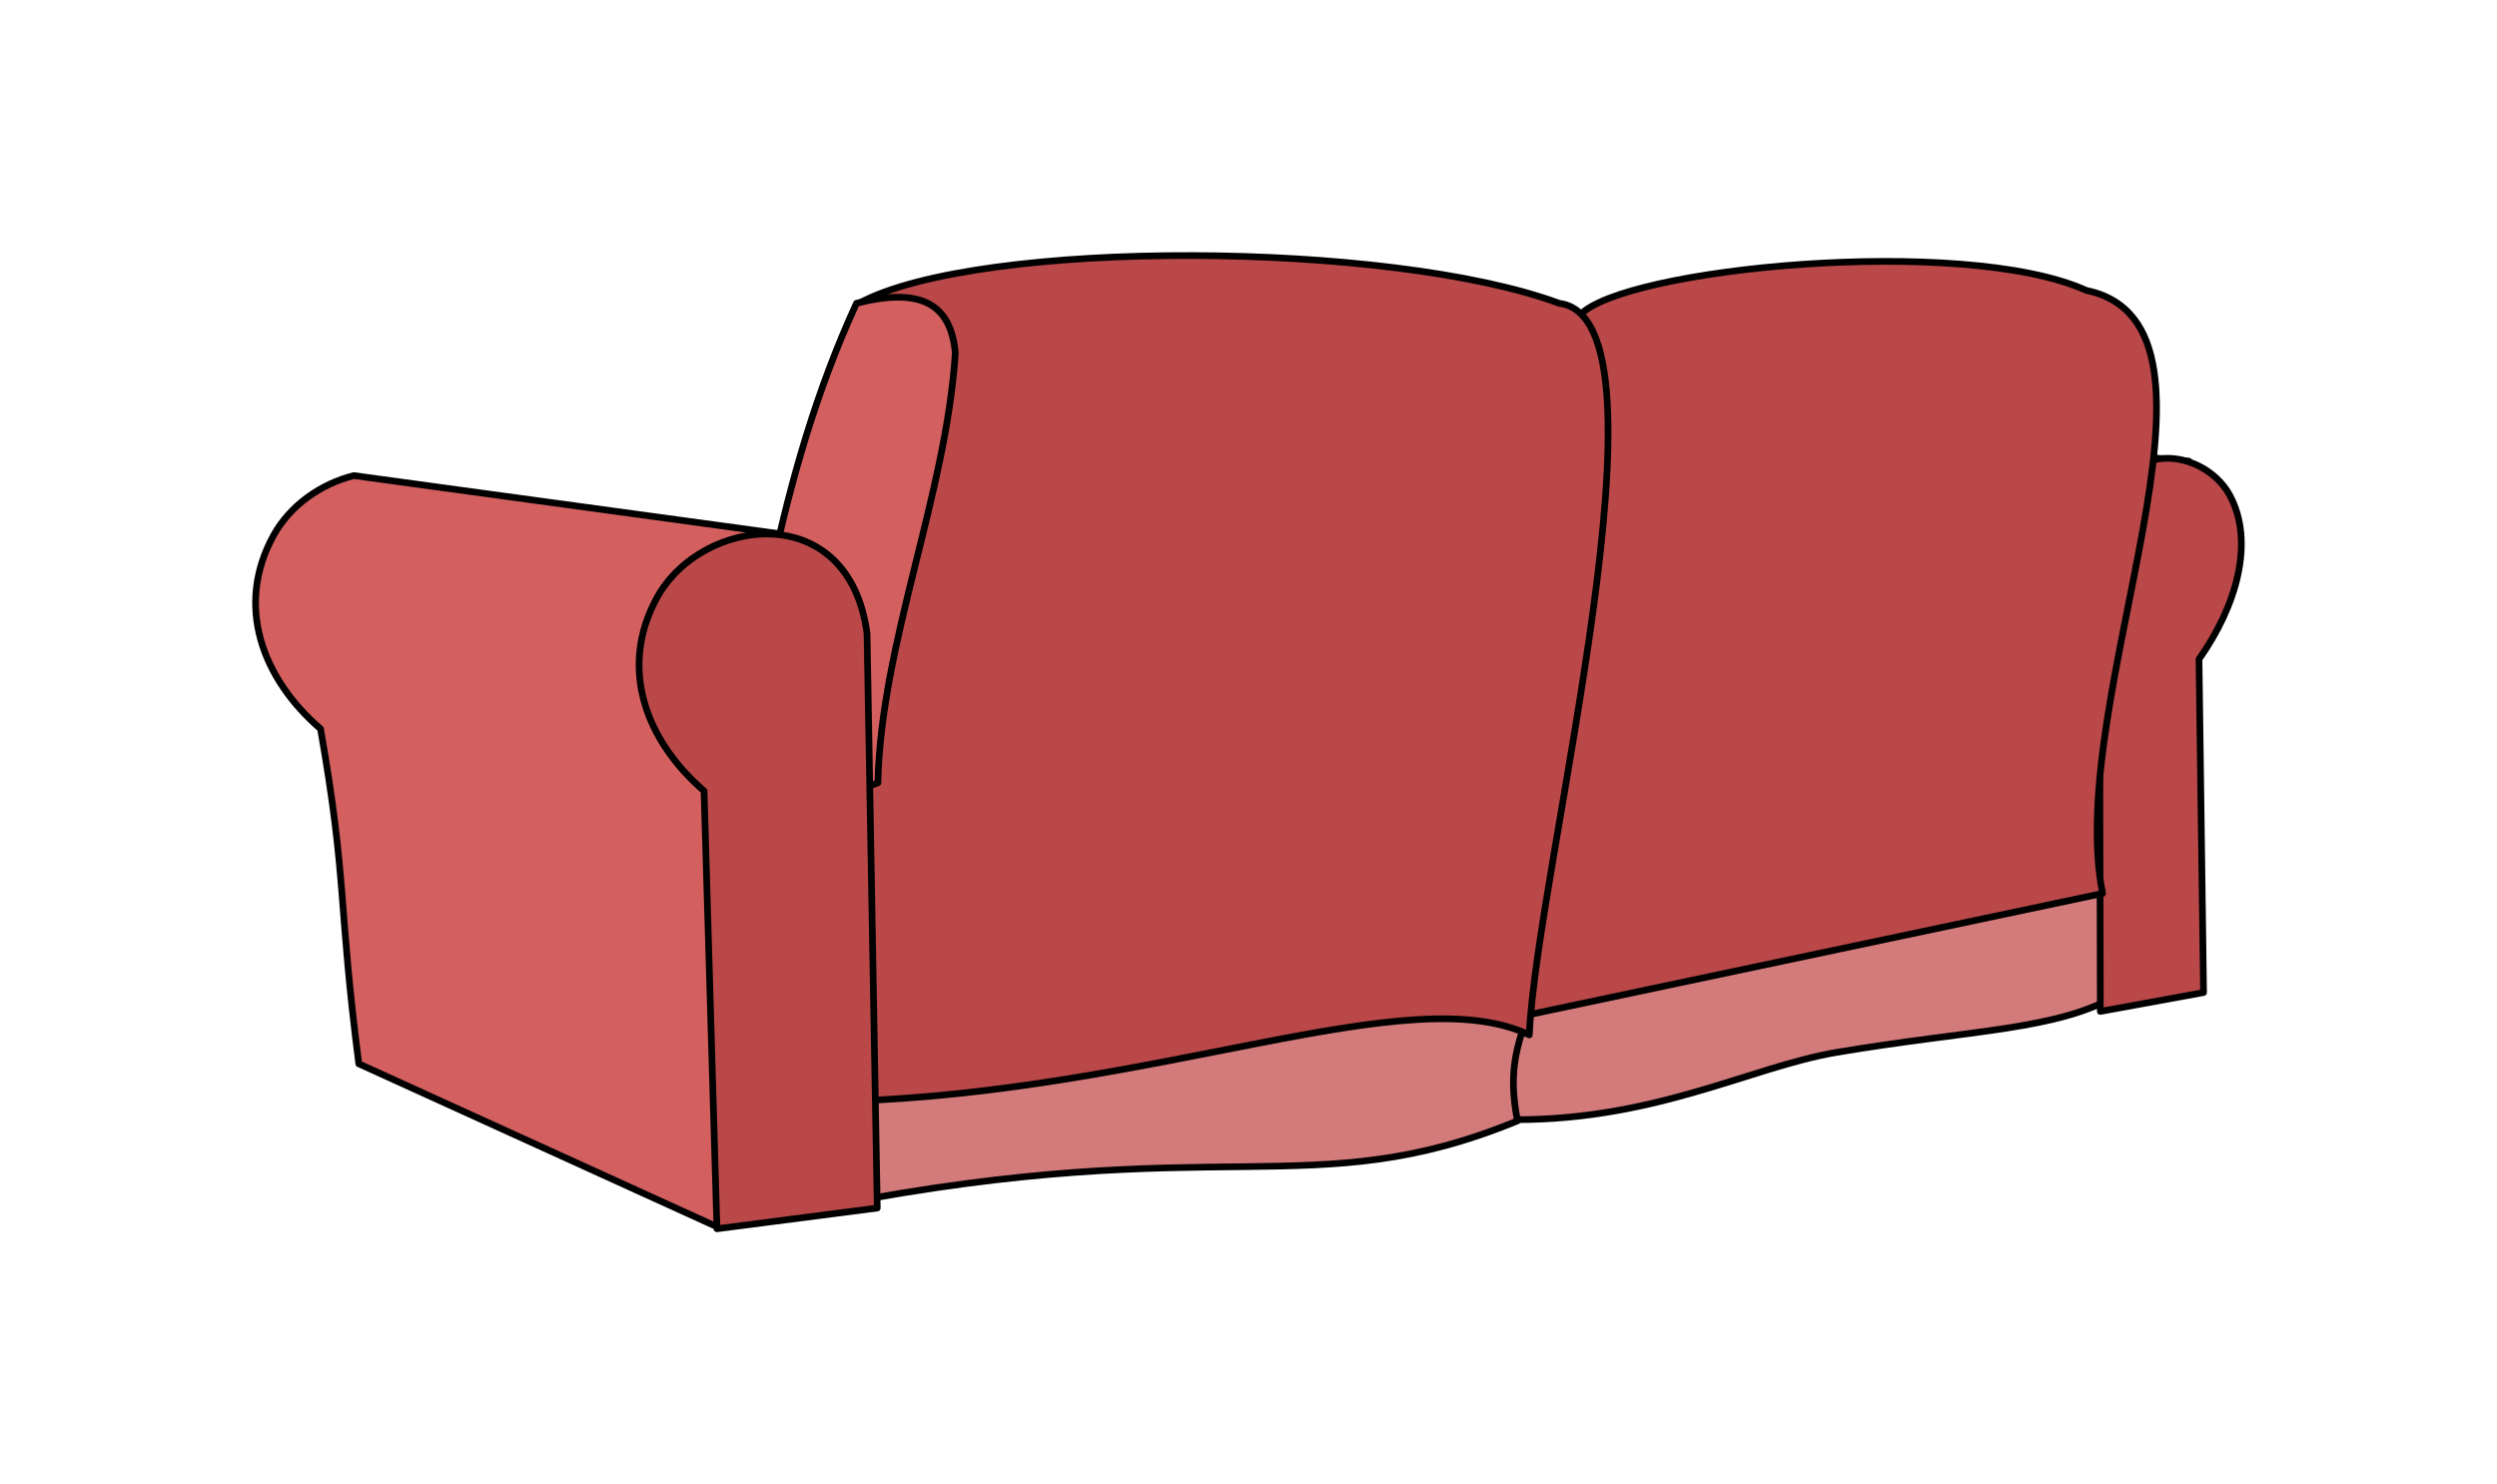
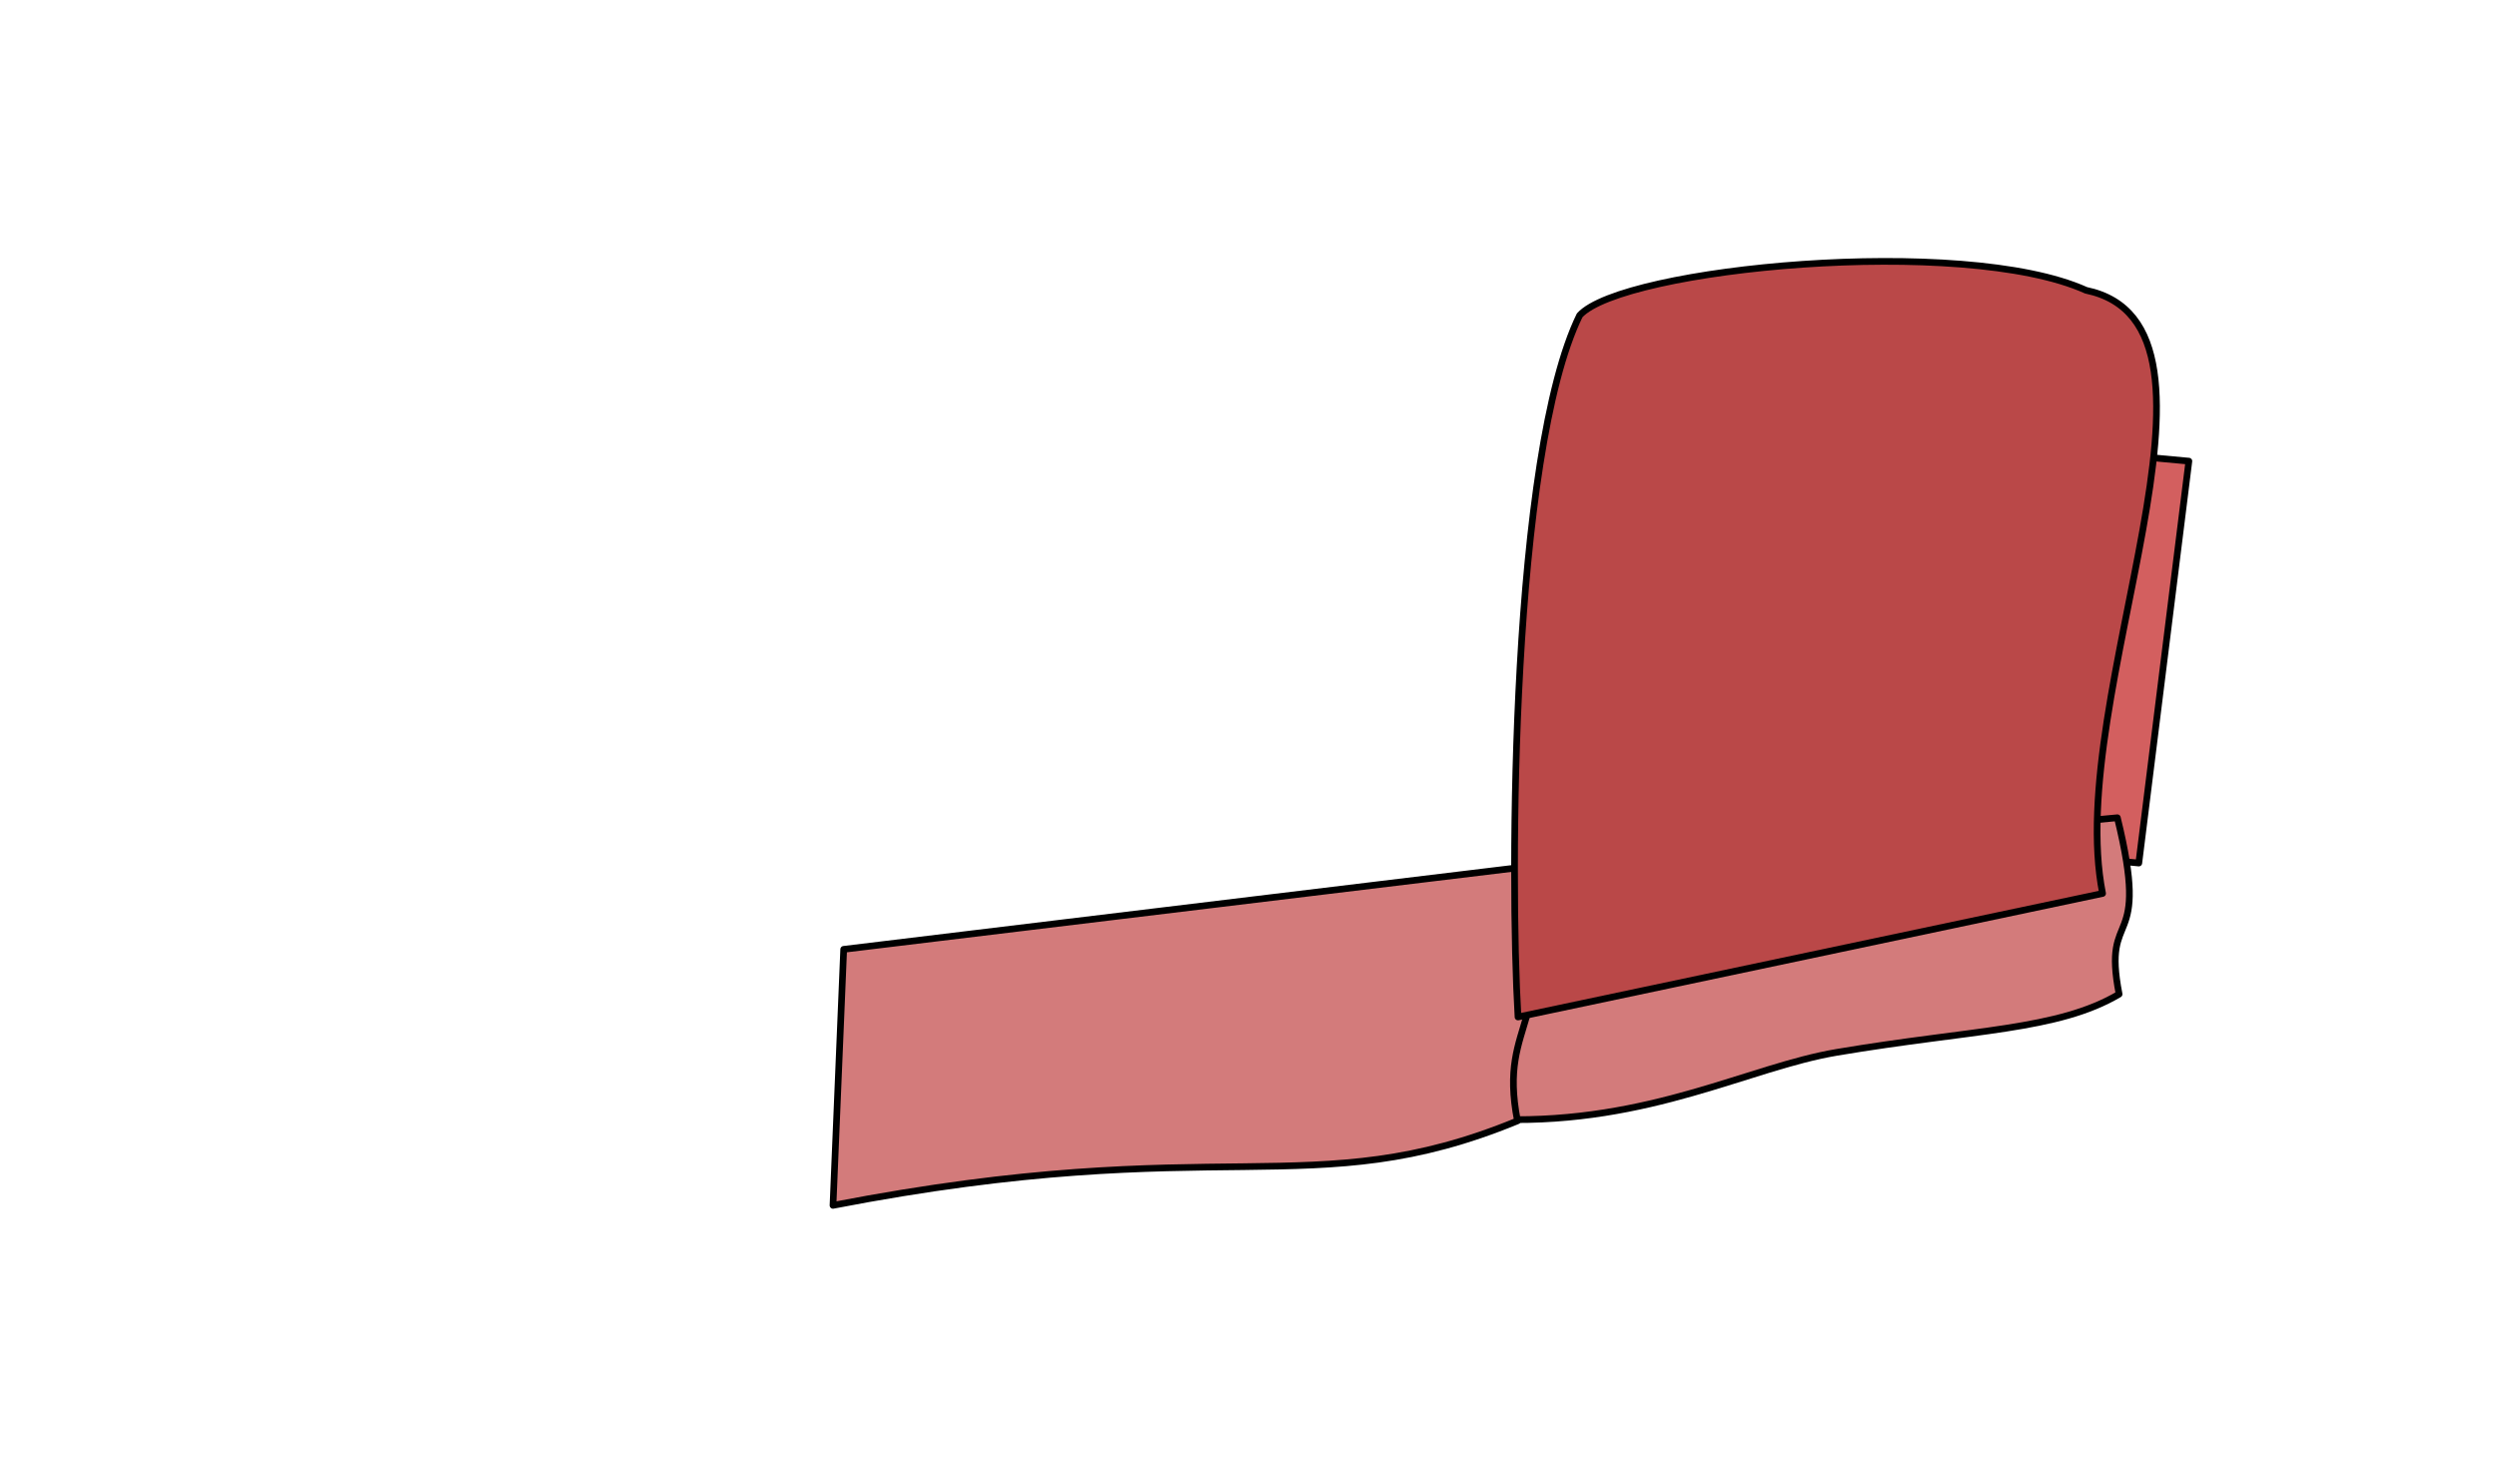
<svg xmlns="http://www.w3.org/2000/svg" width="374.135" height="222.436" viewBox="0 0 98.99 58.853">
  <g stroke="#000" stroke-width=".265" stroke-linecap="round" stroke-linejoin="round">
    <path d="M86.775 18.284L69.83 16.723l.556 16.12 14.404 1.376z" fill="#d35f5f" />
    <path d="M59.248 34.752l.272 9.634c5.921.154 9.808-2.074 13.299-2.662 5.419-.913 8.754-.867 11.19-2.306-.69-3.53 1.263-1.568-.069-6.995z" fill="#d37b7b" />
    <path d="M33.447 37.64l-.424 10.152c15.429-2.983 18.976.008 27.135-3.35-.805-4.12 1.75-3.726.195-10.058z" fill="#d37b7b" />
-     <path d="M87.357 39.354l-4.093.748-.038-18.635c.488-4.393 4.125-3.72 5.155-1.856 1.025 1.857.283 4.424-1.205 6.526z" fill="#ba4848" />
    <path d="M60.18 40.323c-.33-5.54-.265-22.28 2.444-27.82 1.692-1.873 15.2-3.193 20.075-.993 6.669 1.39-.902 16.058.655 23.915z" fill="#ba4848" />
-     <path d="M33.496 43.669c-.458-6.215-3.16-25.451.595-31.666 4.772-2.536 21.028-2.46 27.722.023 4.855.607-.911 22.458-1.186 29.008-4.775-2.283-14.63 2.248-27.131 2.635z" fill="#ba4848" />
-     <path d="M33.955 12.024c2.57-.65 3.738.032 3.918 1.97-.375 5.7-2.937 11.438-3.071 17.046l-6.144 2.33c1.275-7.19 2.124-14.442 5.297-21.346z" fill="#d35f5f" />
-     <path d="M30.852 21.155l-16.824-2.298c-1.313.327-2.535 1.185-3.191 2.385-1.52 2.778-.44 5.664 1.87 7.657 1.068 6.083.683 6.801 1.517 13.28l14.3 6.508 1.174-1.296z" fill="#d35f5f" />
-     <path d="M28.423 48.72l6.355-.822-.406-22.785c-.721-5.39-6.567-4.634-8.331-1.41-1.52 2.779-.44 5.665 1.87 7.657z" fill="#ba4848" />
  </g>
</svg>